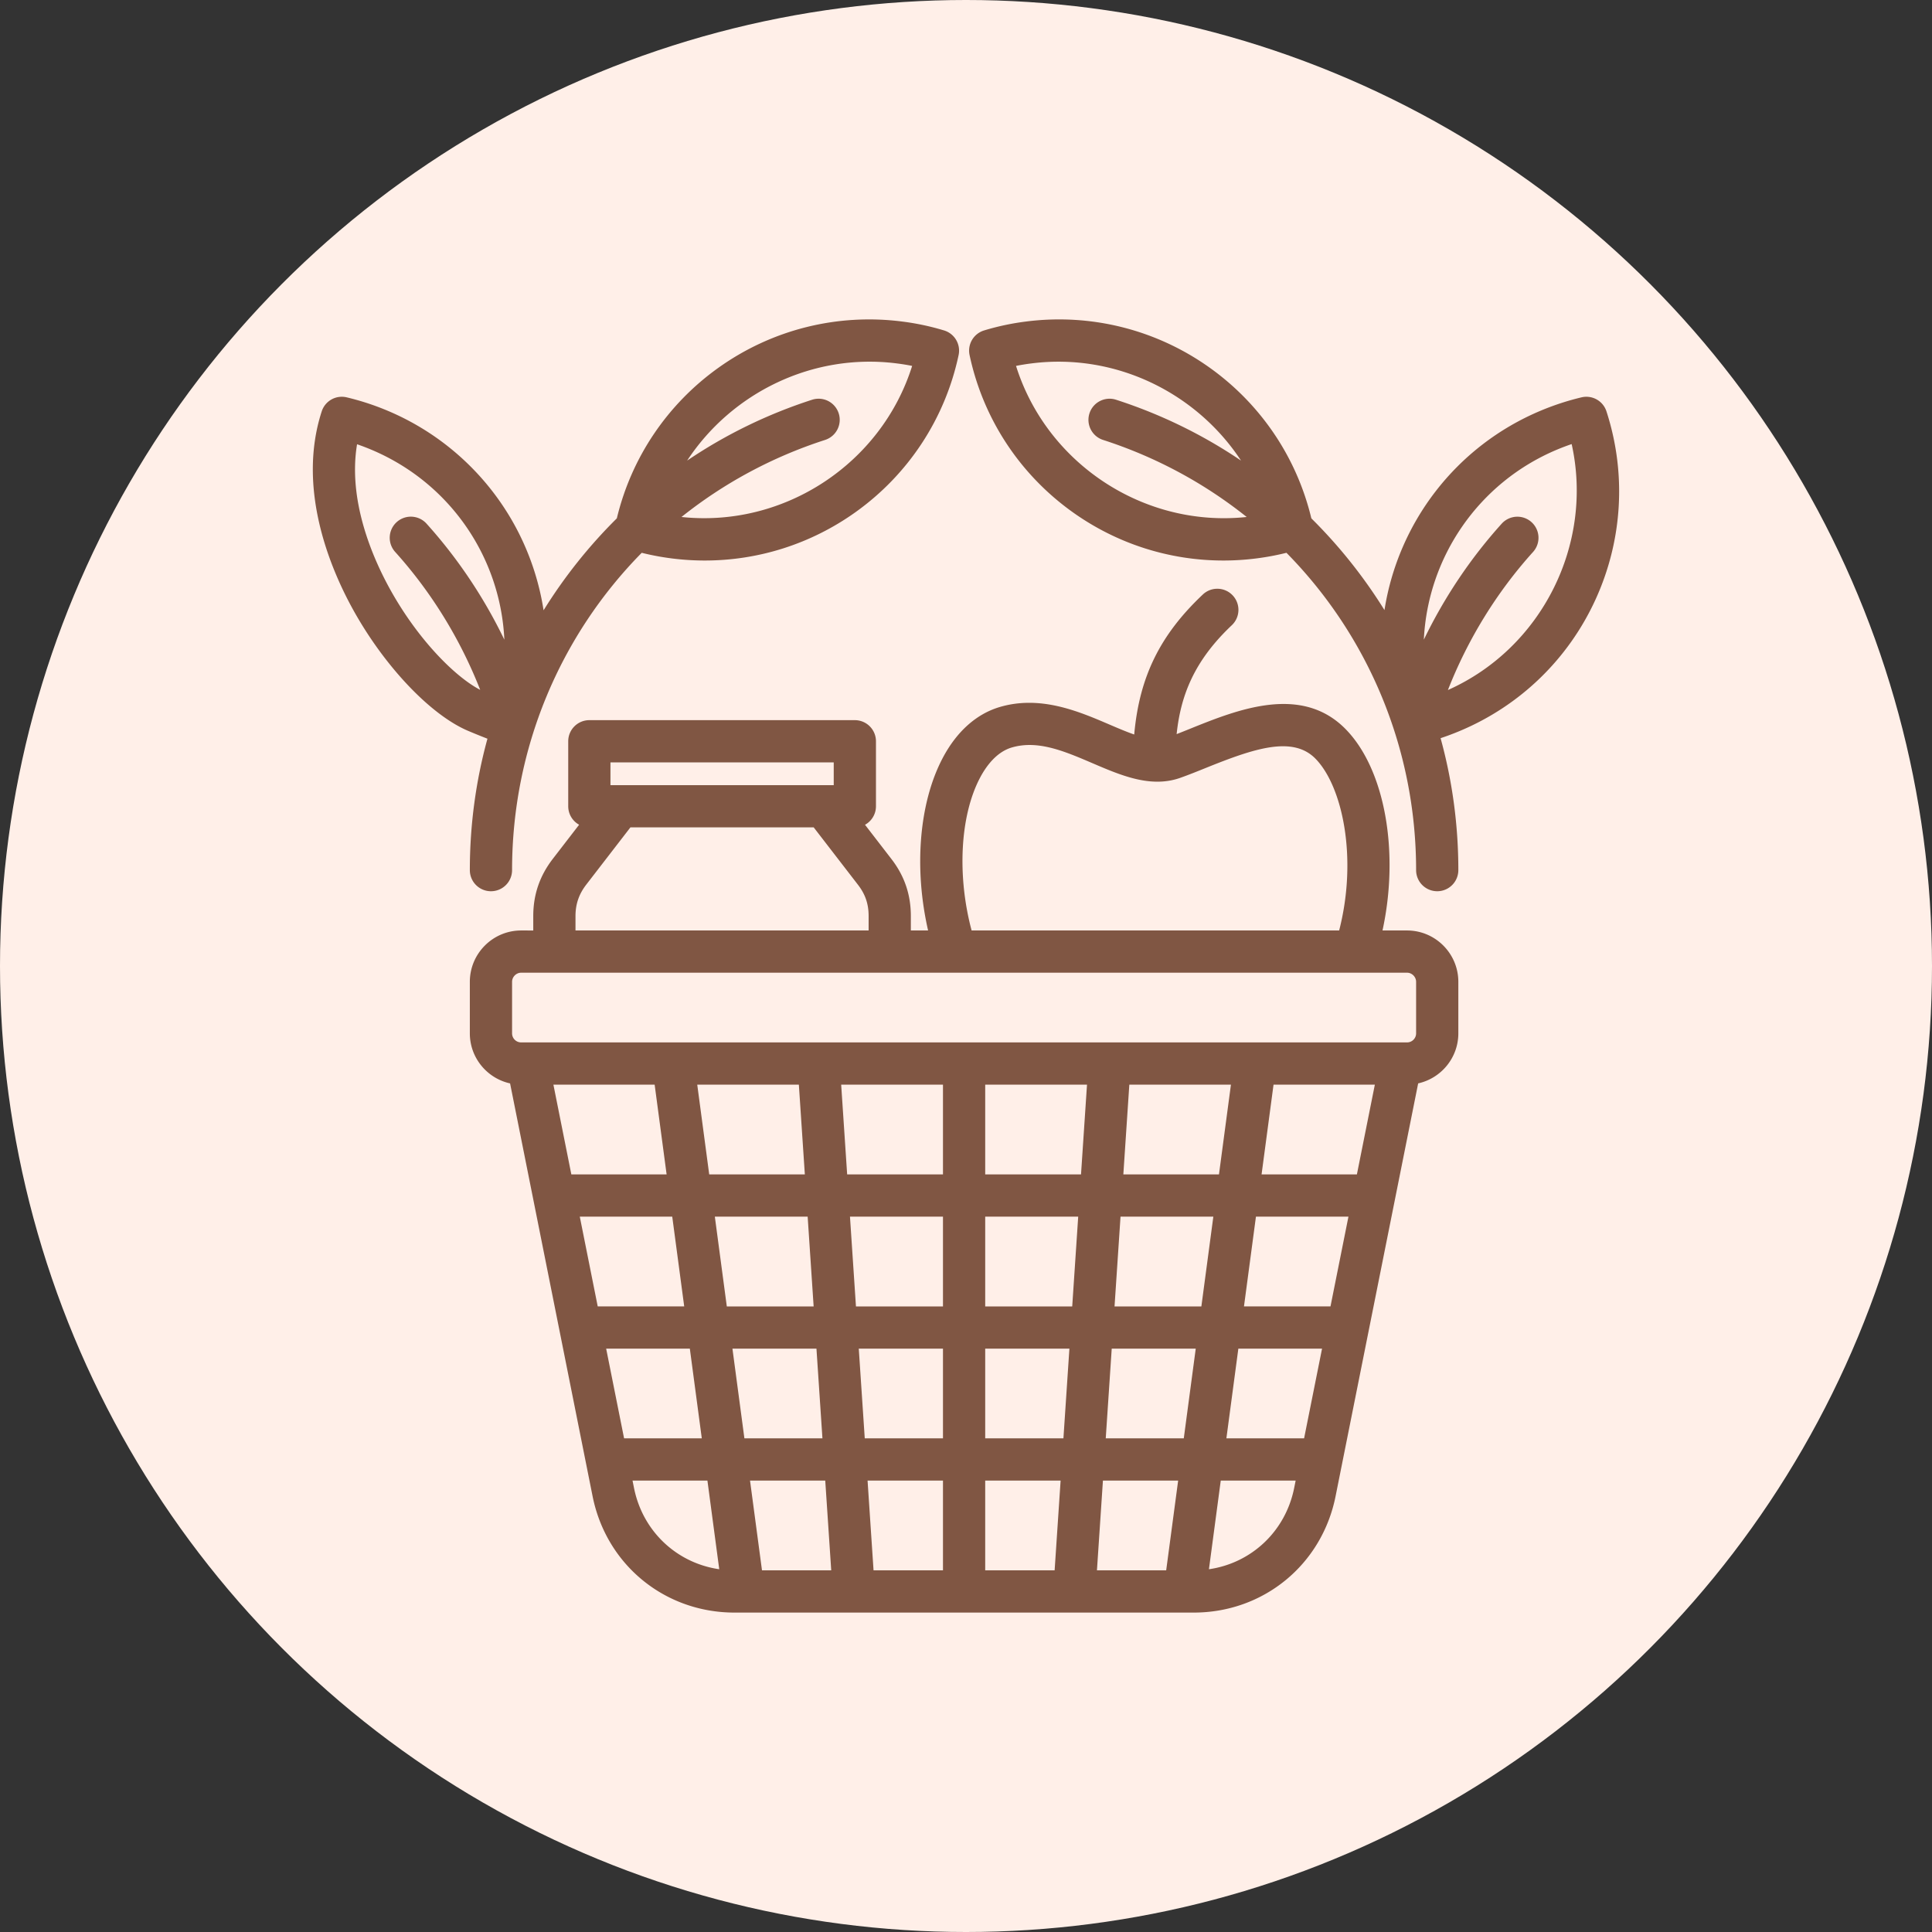
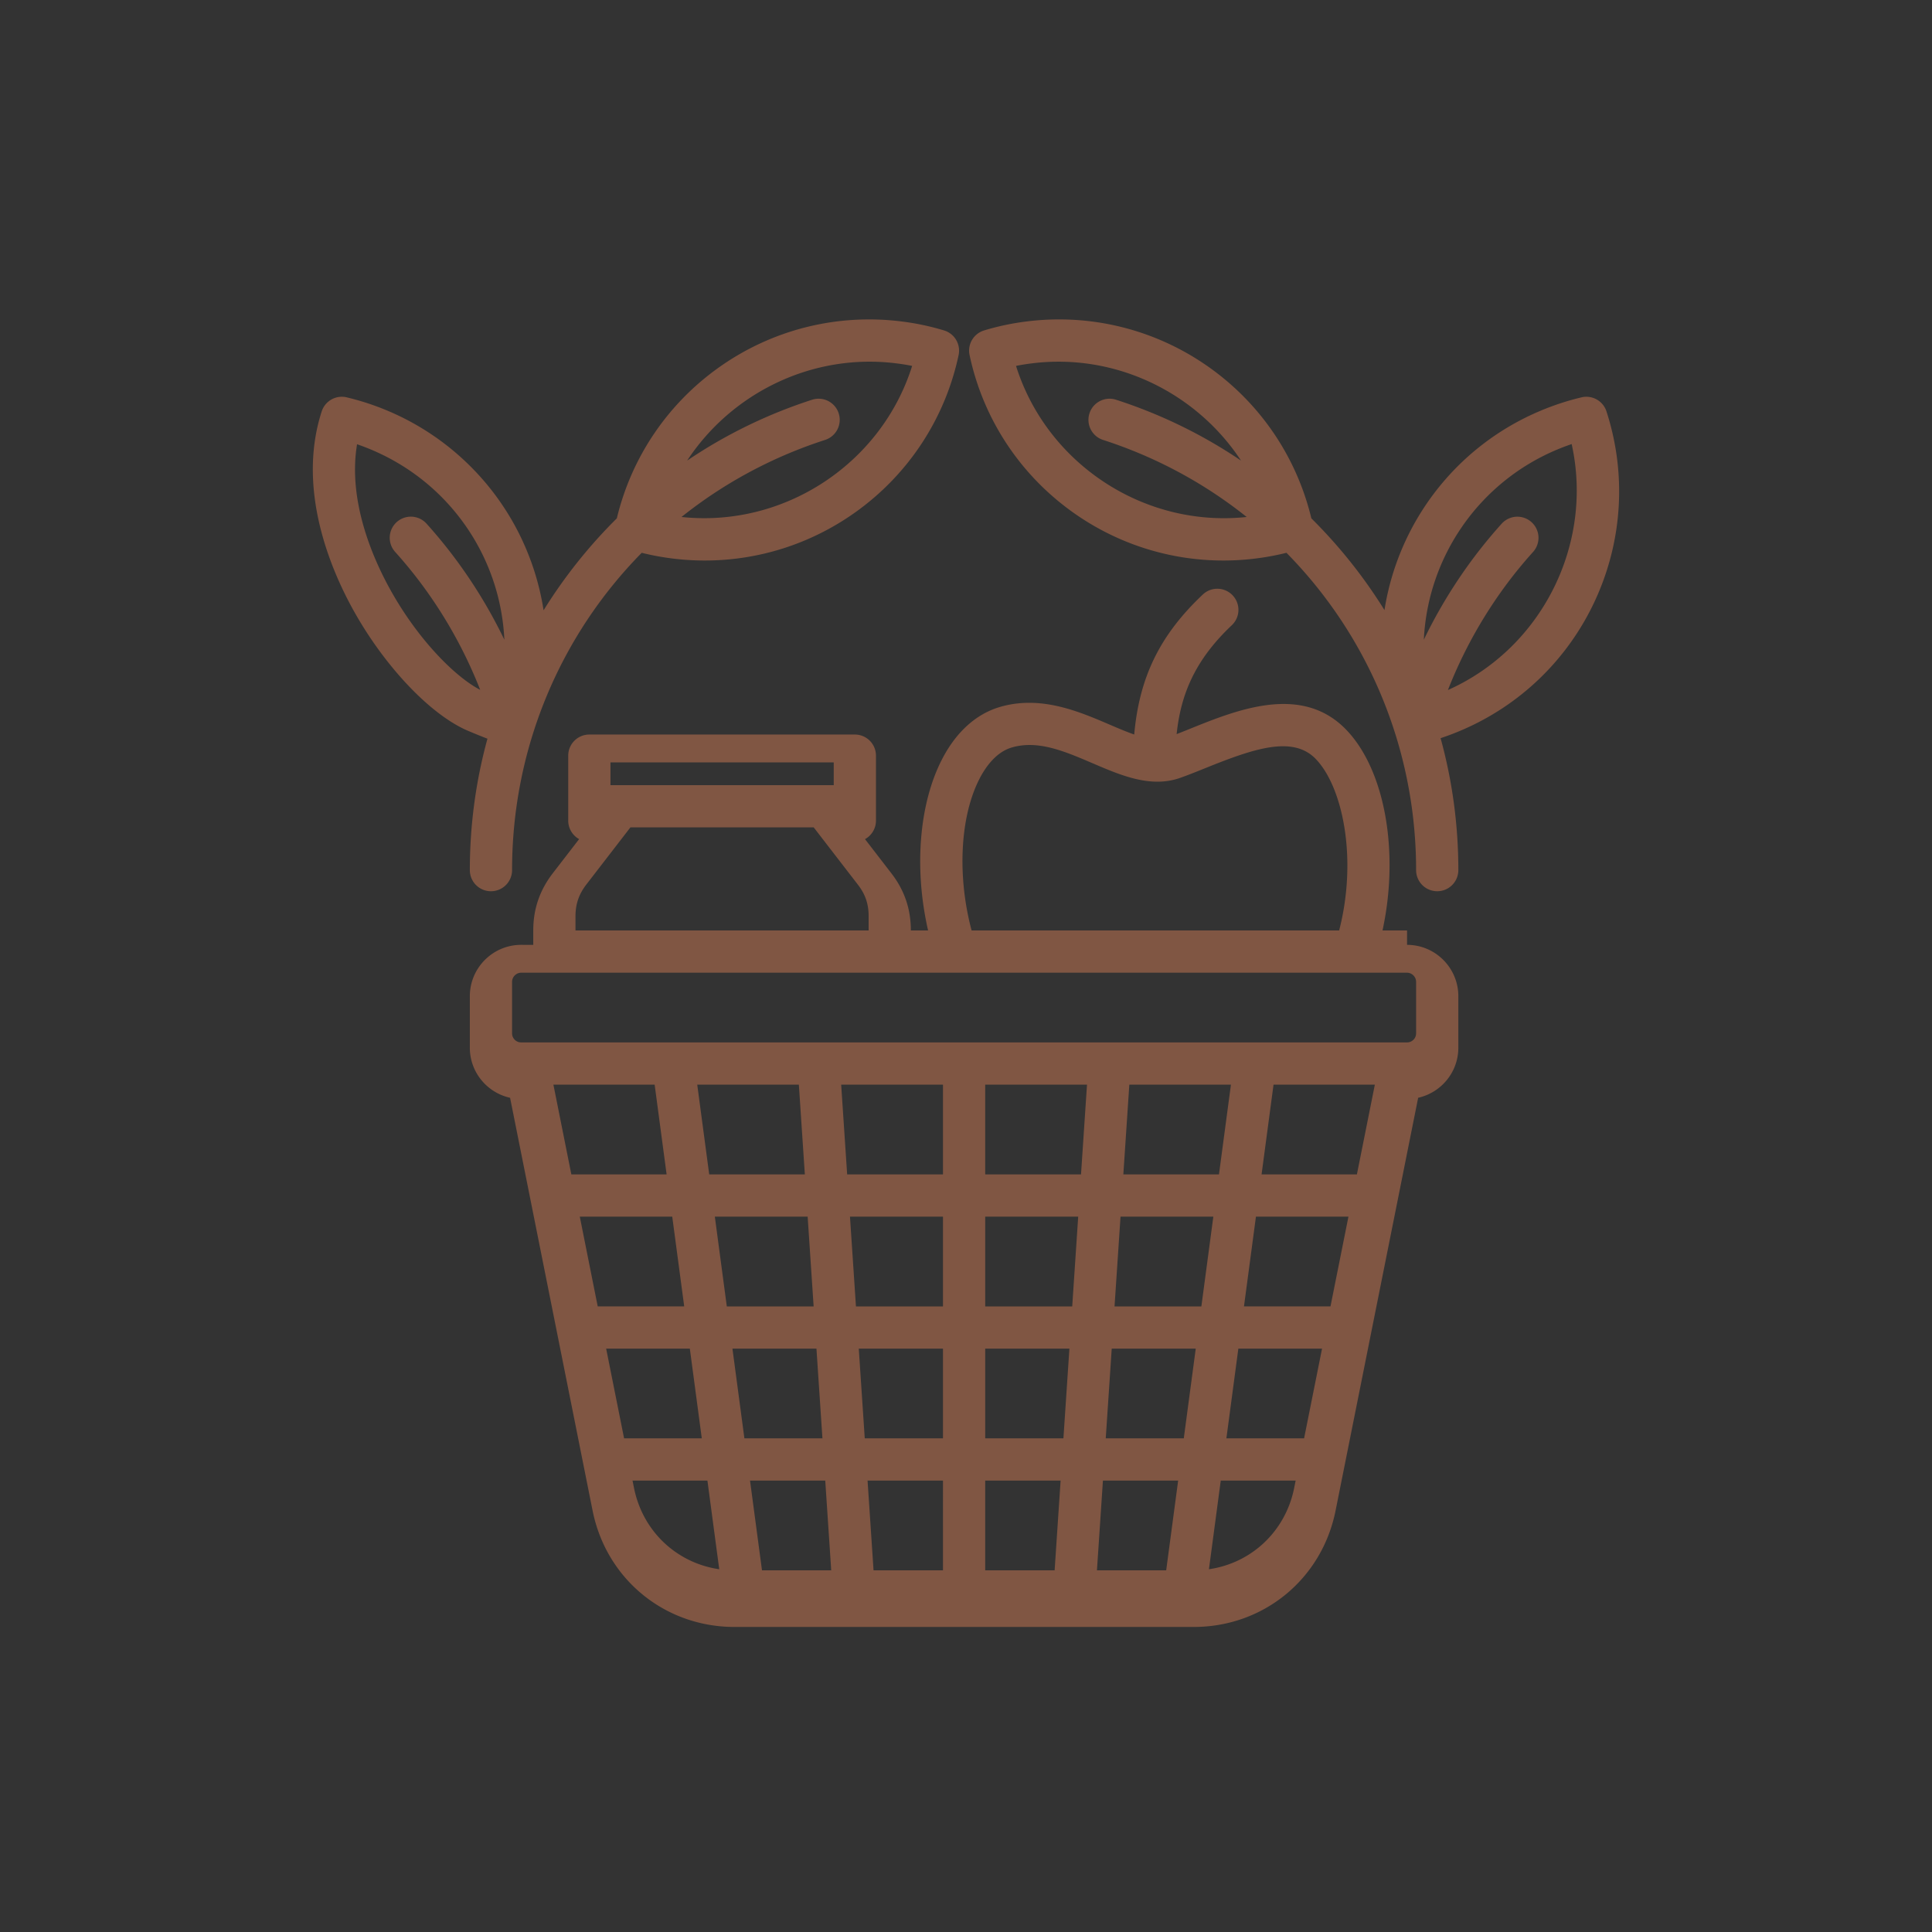
<svg xmlns="http://www.w3.org/2000/svg" version="1.1" width="512" height="512" x="0" y="0" viewBox="0 0 512 512" style="enable-background:new 0 0 512 512" xml:space="preserve">
  <rect x="0" y="0" width="512" height="512" fill="#333333" stroke="none" />
-   <circle r="256" cx="256" cy="256" fill="#FFEFE8" shape="circle" />
  <g transform="matrix(0.7,0,0,0.7,76.799,76.8)">
-     <path d="M68.163 219.704a7.994 7.994 0 1 0 15.988 0c0-46.189 18.299-88.888 49.085-120.134a97.809 97.809 0 0 0 11.327 2.12 99.12 99.12 0 0 0 12.565.802c20.357 0 40.223-6.308 56.994-18.271 20.092-14.331 33.971-35.47 39.082-59.523a7.994 7.994 0 0 0-5.501-9.312 95.595 95.595 0 0 0-15.854-3.37c-24.634-3.148-49.329 3.056-69.541 17.473-19.395 13.835-32.976 34.02-38.497 57.037a190.026 190.026 0 0 0-27.731 34.807 98.688 98.688 0 0 0-9.405-29.275C76.15 71.228 58.482 54.778 36.929 45.74a98.89 98.89 0 0 0-15.387-5.025 7.988 7.988 0 0 0-9.455 5.309c-9.494 29.251 3.242 59.367 11.679 74.715 11.924 21.69 29.561 40.297 43.884 46.298a256.078 256.078 0 0 0 7.18 2.912c-4.405 16.034-6.667 32.721-6.667 49.755zM229.829 27.875l.029.003c1.92.239 3.842.551 5.755.935-11.58 36.881-48.318 61.344-87.325 57.194 15.859-12.663 34.168-22.649 54.37-29.173a7.992 7.992 0 0 0 5.149-10.063 7.992 7.992 0 0 0-10.063-5.15c-16.953 5.475-32.828 13.237-47.311 23.038 16.851-25.644 47.484-40.868 79.396-36.784zM37.776 113.037c-6.433-11.701-15.85-33.299-12.31-54.562a82.016 82.016 0 0 1 5.27 2.006l.009.003c29.999 12.577 49.037 40.899 50.484 71.982-7.732-16.008-17.708-30.913-29.554-44.034a7.995 7.995 0 0 0-11.867 10.714c13.749 15.227 24.733 33.089 32.274 52.309-9.434-4.884-23.661-19.052-34.306-38.418zm385.2 129.514h-9.294c6.442-29.564 1.022-60.951-13.972-76.241-16.803-17.105-41.09-7.303-58.825-.147a458.107 458.107 0 0 1-5.14 2.049c1.535-14.651 6.641-27.767 20.891-41.23a7.992 7.992 0 0 0 .321-11.3c-3.032-3.209-8.094-3.353-11.3-.321-16.126 15.235-24.008 31.064-25.971 52.999-2.99-1.041-6.18-2.404-9.443-3.803-11.605-4.974-26.051-11.163-41.475-6.602-8.896 2.636-16.393 9.374-21.681 19.483-8.894 17.007-10.801 41.648-5.436 65.113h-6.527v-5.442c0-8.153-2.42-15.243-7.391-21.664l-9.963-12.915a7.99 7.99 0 0 0 4.145-7.005v-24.604a7.994 7.994 0 0 0-7.994-7.994H113.404a7.994 7.994 0 0 0-7.994 7.994v24.604a7.99 7.99 0 0 0 4.125 6.993l-9.982 12.939c-4.967 6.464-7.382 13.547-7.382 21.652v5.442H87.58c-10.707 0-19.418 8.723-19.418 19.446v19.502c0 9.27 6.535 17.032 15.236 18.951l31.237 156.297c5.193 25.93 27.289 44.04 53.731 44.04h173.849c26.427 0 48.51-18.11 53.703-44.042l31.266-156.303c8.688-1.93 15.208-9.684 15.208-18.944v-19.502c.002-10.722-8.709-19.445-19.416-19.445zm-161.722-57.704c2.257-4.314 6.18-9.823 12.052-11.563 9.894-2.926 19.97 1.395 30.64 5.967 10.83 4.642 22.031 9.441 33.136 5.528 3.105-1.095 6.351-2.405 9.785-3.791 18.199-7.344 32.808-12.262 41.433-3.48 10.21 10.412 16.047 37.537 8.97 65.042H258.123c-5.519-20.717-4.399-43.304 3.131-57.703zm-139.856-5.934h84.528v8.617h-84.528zm-13.238 58.195c0-4.511 1.293-8.296 4.062-11.899l16.734-21.692h69.386l16.742 21.703c2.803 3.621 4.053 7.288 4.053 11.888v5.442H108.16zm-24.009 24.889c0-1.875 1.57-3.458 3.43-3.458h335.395c1.859 0 3.43 1.584 3.43 3.458v19.502a3.434 3.434 0 0 1-3.43 3.43H87.581a3.434 3.434 0 0 1-3.43-3.43zM331.788 484.8h-26.212l2.266-33.987h28.478zm-157.551-33.988h28.477l2.265 33.987h-26.211zm-54.465-49.946h31.678l4.527 33.959h-29.418zm92.304-49.975h35.208v33.987h-32.943zm-13.757 33.987h-32.872l-4.531-33.987h35.138zm48.965 15.988v33.959h-29.613l-2.264-33.959zm15.988 0h31.876l-2.264 33.959h-29.613v-33.959zm0-15.988v-33.987h35.208l-2.266 33.987zm51.23-33.987h35.138l-4.531 33.987h-32.872zm1.066-15.987 2.266-33.988h38.469l-4.531 33.988zm-16.022 0h-36.273v-33.988h38.539zm-52.262 0H211.01l-2.265-33.988h38.539zm-54.561-33.988 2.265 33.988h-36.203l-4.531-33.988zm-54.598 0 4.531 33.988h-36.067l-6.792-33.988zm6.663 49.975 4.531 33.987h-32.742l-6.792-33.987zm22.791 49.975h31.806l2.264 33.959h-29.542zm51.157 49.946h28.548V484.8h-26.283zm44.536 0h28.547l-2.266 33.987h-26.282v-33.987zm45.635-15.987 2.264-33.959h31.807l-4.527 33.959zm50.2-33.959h31.687L384 434.825h-29.42zm2.131-15.988 4.531-33.987h35.021l-6.799 33.987zm6.662-49.974 4.531-33.988h38.355l-6.799 33.988zM130.313 453.611l-.56-2.799h28.354l4.474 33.563c-16.093-2.338-28.976-14.33-32.268-30.764zm249.93-.003c-3.293 16.444-16.178 28.44-32.27 30.771l4.475-33.567h28.354zM498.469 46.023a7.991 7.991 0 0 0-9.455-5.309 100.168 100.168 0 0 0-15.381 5.023c-32.313 13.535-54.06 42.613-59.202 75.521a190.11 190.11 0 0 0-27.686-34.733c-5.521-23.02-19.099-43.205-38.486-57.037-20.207-14.417-44.906-20.621-69.55-17.474a95.618 95.618 0 0 0-15.856 3.37 7.994 7.994 0 0 0-5.501 9.312c5.11 24.054 18.99 45.193 39.082 59.523 16.774 11.965 36.642 18.273 56.987 18.272 4.169 0 8.358-.265 12.545-.8a97.237 97.237 0 0 0 11.354-2.123c30.786 31.246 49.085 73.945 49.085 120.134a7.994 7.994 0 1 0 15.988 0c0-17.103-2.281-33.858-6.72-49.953a98.734 98.734 0 0 0 7.227-2.711c22.908-9.589 41.192-27.311 51.483-49.9 10.231-22.455 11.682-47.711 4.086-71.115zM274.942 28.814a78.697 78.697 0 0 1 5.784-.938c31.928-4.082 62.551 11.143 79.397 36.784-14.483-9.801-30.358-17.563-47.312-23.038-4.197-1.356-8.706.949-10.063 5.15s.948 8.707 5.149 10.063c20.202 6.524 38.511 16.51 54.371 29.174-38.996 4.163-75.744-20.307-87.326-57.195zm163.505 122.711c7.547-19.255 18.55-37.141 32.325-52.375a7.995 7.995 0 0 0-11.857-10.724c-11.857 13.112-21.841 28.014-29.579 44.027 1.482-31.059 20.586-59.451 50.473-71.969a85.392 85.392 0 0 1 5.486-2.075c8.376 37.684-11.128 77.173-46.848 93.116z" fill="#805643" opacity="1" data-original="#000000" />
+     <path d="M68.163 219.704a7.994 7.994 0 1 0 15.988 0c0-46.189 18.299-88.888 49.085-120.134a97.809 97.809 0 0 0 11.327 2.12 99.12 99.12 0 0 0 12.565.802c20.357 0 40.223-6.308 56.994-18.271 20.092-14.331 33.971-35.47 39.082-59.523a7.994 7.994 0 0 0-5.501-9.312 95.595 95.595 0 0 0-15.854-3.37c-24.634-3.148-49.329 3.056-69.541 17.473-19.395 13.835-32.976 34.02-38.497 57.037a190.026 190.026 0 0 0-27.731 34.807 98.688 98.688 0 0 0-9.405-29.275C76.15 71.228 58.482 54.778 36.929 45.74a98.89 98.89 0 0 0-15.387-5.025 7.988 7.988 0 0 0-9.455 5.309c-9.494 29.251 3.242 59.367 11.679 74.715 11.924 21.69 29.561 40.297 43.884 46.298a256.078 256.078 0 0 0 7.18 2.912c-4.405 16.034-6.667 32.721-6.667 49.755zM229.829 27.875l.029.003c1.92.239 3.842.551 5.755.935-11.58 36.881-48.318 61.344-87.325 57.194 15.859-12.663 34.168-22.649 54.37-29.173a7.992 7.992 0 0 0 5.149-10.063 7.992 7.992 0 0 0-10.063-5.15c-16.953 5.475-32.828 13.237-47.311 23.038 16.851-25.644 47.484-40.868 79.396-36.784zM37.776 113.037c-6.433-11.701-15.85-33.299-12.31-54.562a82.016 82.016 0 0 1 5.27 2.006l.009.003c29.999 12.577 49.037 40.899 50.484 71.982-7.732-16.008-17.708-30.913-29.554-44.034a7.995 7.995 0 0 0-11.867 10.714c13.749 15.227 24.733 33.089 32.274 52.309-9.434-4.884-23.661-19.052-34.306-38.418zm385.2 129.514h-9.294c6.442-29.564 1.022-60.951-13.972-76.241-16.803-17.105-41.09-7.303-58.825-.147a458.107 458.107 0 0 1-5.14 2.049c1.535-14.651 6.641-27.767 20.891-41.23a7.992 7.992 0 0 0 .321-11.3c-3.032-3.209-8.094-3.353-11.3-.321-16.126 15.235-24.008 31.064-25.971 52.999-2.99-1.041-6.18-2.404-9.443-3.803-11.605-4.974-26.051-11.163-41.475-6.602-8.896 2.636-16.393 9.374-21.681 19.483-8.894 17.007-10.801 41.648-5.436 65.113h-6.527c0-8.153-2.42-15.243-7.391-21.664l-9.963-12.915a7.99 7.99 0 0 0 4.145-7.005v-24.604a7.994 7.994 0 0 0-7.994-7.994H113.404a7.994 7.994 0 0 0-7.994 7.994v24.604a7.99 7.99 0 0 0 4.125 6.993l-9.982 12.939c-4.967 6.464-7.382 13.547-7.382 21.652v5.442H87.58c-10.707 0-19.418 8.723-19.418 19.446v19.502c0 9.27 6.535 17.032 15.236 18.951l31.237 156.297c5.193 25.93 27.289 44.04 53.731 44.04h173.849c26.427 0 48.51-18.11 53.703-44.042l31.266-156.303c8.688-1.93 15.208-9.684 15.208-18.944v-19.502c.002-10.722-8.709-19.445-19.416-19.445zm-161.722-57.704c2.257-4.314 6.18-9.823 12.052-11.563 9.894-2.926 19.97 1.395 30.64 5.967 10.83 4.642 22.031 9.441 33.136 5.528 3.105-1.095 6.351-2.405 9.785-3.791 18.199-7.344 32.808-12.262 41.433-3.48 10.21 10.412 16.047 37.537 8.97 65.042H258.123c-5.519-20.717-4.399-43.304 3.131-57.703zm-139.856-5.934h84.528v8.617h-84.528zm-13.238 58.195c0-4.511 1.293-8.296 4.062-11.899l16.734-21.692h69.386l16.742 21.703c2.803 3.621 4.053 7.288 4.053 11.888v5.442H108.16zm-24.009 24.889c0-1.875 1.57-3.458 3.43-3.458h335.395c1.859 0 3.43 1.584 3.43 3.458v19.502a3.434 3.434 0 0 1-3.43 3.43H87.581a3.434 3.434 0 0 1-3.43-3.43zM331.788 484.8h-26.212l2.266-33.987h28.478zm-157.551-33.988h28.477l2.265 33.987h-26.211zm-54.465-49.946h31.678l4.527 33.959h-29.418zm92.304-49.975h35.208v33.987h-32.943zm-13.757 33.987h-32.872l-4.531-33.987h35.138zm48.965 15.988v33.959h-29.613l-2.264-33.959zm15.988 0h31.876l-2.264 33.959h-29.613v-33.959zm0-15.988v-33.987h35.208l-2.266 33.987zm51.23-33.987h35.138l-4.531 33.987h-32.872zm1.066-15.987 2.266-33.988h38.469l-4.531 33.988zm-16.022 0h-36.273v-33.988h38.539zm-52.262 0H211.01l-2.265-33.988h38.539zm-54.561-33.988 2.265 33.988h-36.203l-4.531-33.988zm-54.598 0 4.531 33.988h-36.067l-6.792-33.988zm6.663 49.975 4.531 33.987h-32.742l-6.792-33.987zm22.791 49.975h31.806l2.264 33.959h-29.542zm51.157 49.946h28.548V484.8h-26.283zm44.536 0h28.547l-2.266 33.987h-26.282v-33.987zm45.635-15.987 2.264-33.959h31.807l-4.527 33.959zm50.2-33.959h31.687L384 434.825h-29.42zm2.131-15.988 4.531-33.987h35.021l-6.799 33.987zm6.662-49.974 4.531-33.988h38.355l-6.799 33.988zM130.313 453.611l-.56-2.799h28.354l4.474 33.563c-16.093-2.338-28.976-14.33-32.268-30.764zm249.93-.003c-3.293 16.444-16.178 28.44-32.27 30.771l4.475-33.567h28.354zM498.469 46.023a7.991 7.991 0 0 0-9.455-5.309 100.168 100.168 0 0 0-15.381 5.023c-32.313 13.535-54.06 42.613-59.202 75.521a190.11 190.11 0 0 0-27.686-34.733c-5.521-23.02-19.099-43.205-38.486-57.037-20.207-14.417-44.906-20.621-69.55-17.474a95.618 95.618 0 0 0-15.856 3.37 7.994 7.994 0 0 0-5.501 9.312c5.11 24.054 18.99 45.193 39.082 59.523 16.774 11.965 36.642 18.273 56.987 18.272 4.169 0 8.358-.265 12.545-.8a97.237 97.237 0 0 0 11.354-2.123c30.786 31.246 49.085 73.945 49.085 120.134a7.994 7.994 0 1 0 15.988 0c0-17.103-2.281-33.858-6.72-49.953a98.734 98.734 0 0 0 7.227-2.711c22.908-9.589 41.192-27.311 51.483-49.9 10.231-22.455 11.682-47.711 4.086-71.115zM274.942 28.814a78.697 78.697 0 0 1 5.784-.938c31.928-4.082 62.551 11.143 79.397 36.784-14.483-9.801-30.358-17.563-47.312-23.038-4.197-1.356-8.706.949-10.063 5.15s.948 8.707 5.149 10.063c20.202 6.524 38.511 16.51 54.371 29.174-38.996 4.163-75.744-20.307-87.326-57.195zm163.505 122.711c7.547-19.255 18.55-37.141 32.325-52.375a7.995 7.995 0 0 0-11.857-10.724c-11.857 13.112-21.841 28.014-29.579 44.027 1.482-31.059 20.586-59.451 50.473-71.969a85.392 85.392 0 0 1 5.486-2.075c8.376 37.684-11.128 77.173-46.848 93.116z" fill="#805643" opacity="1" data-original="#000000" />
  </g>
</svg>